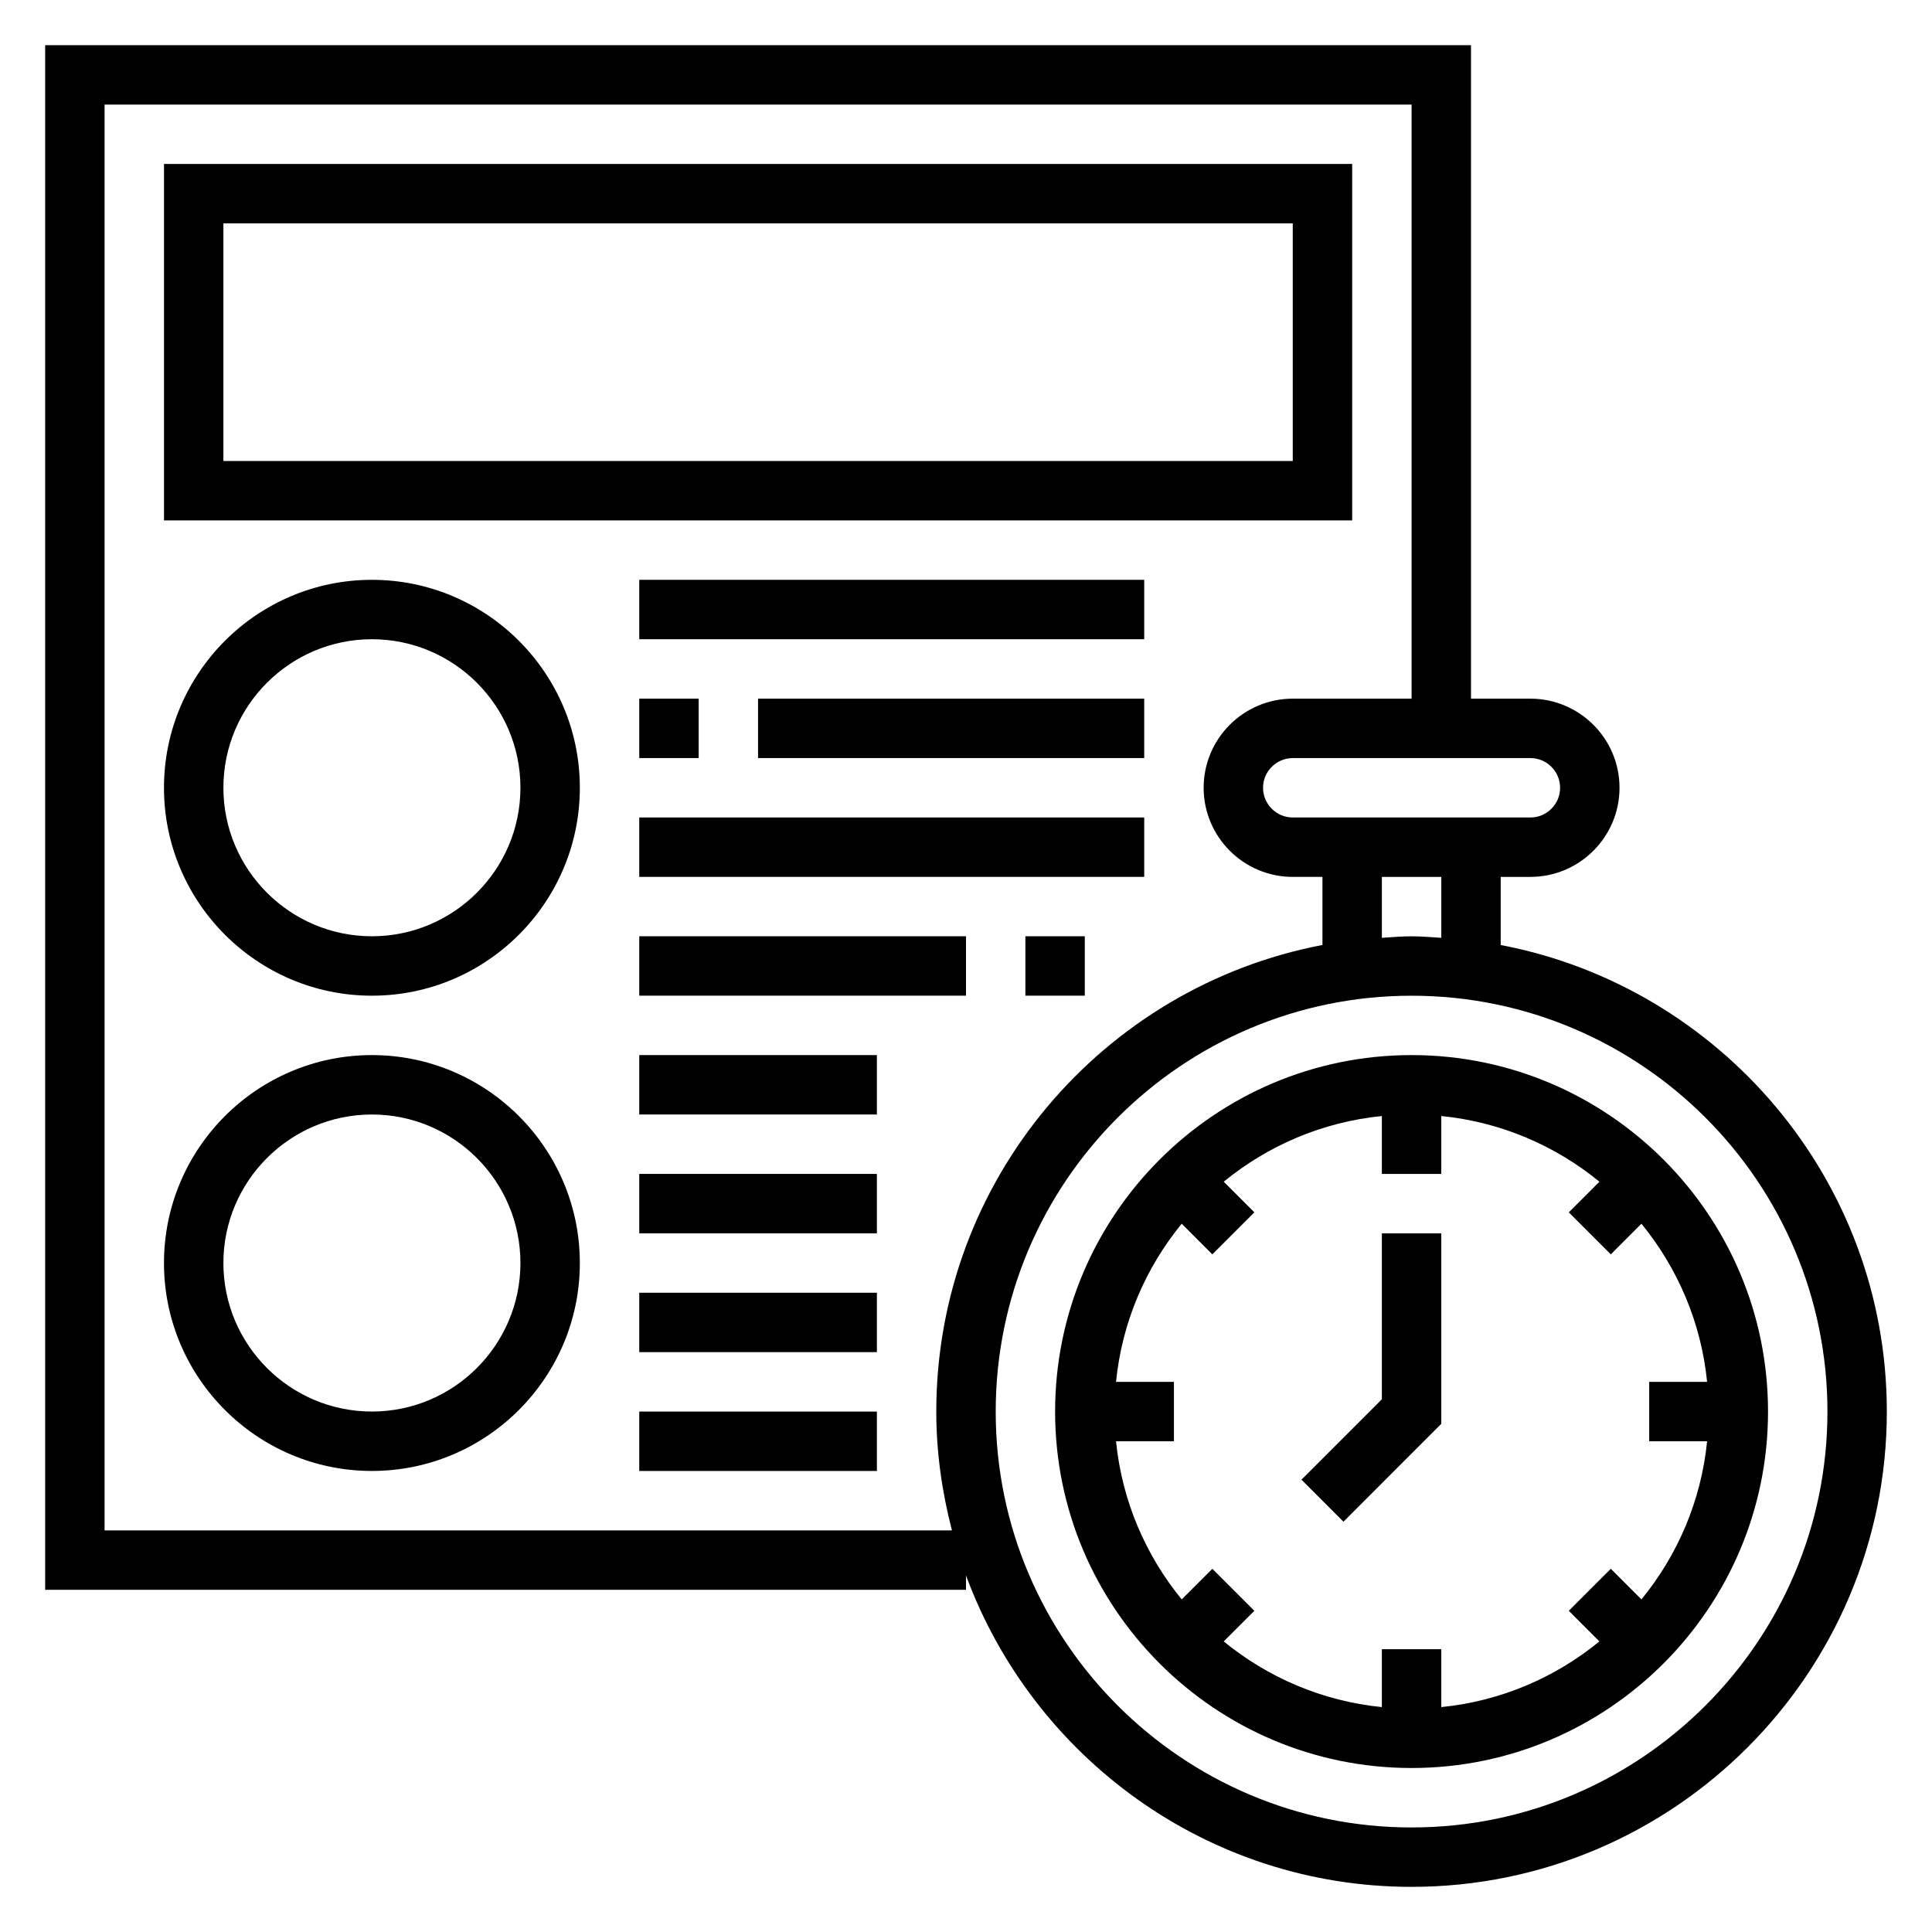
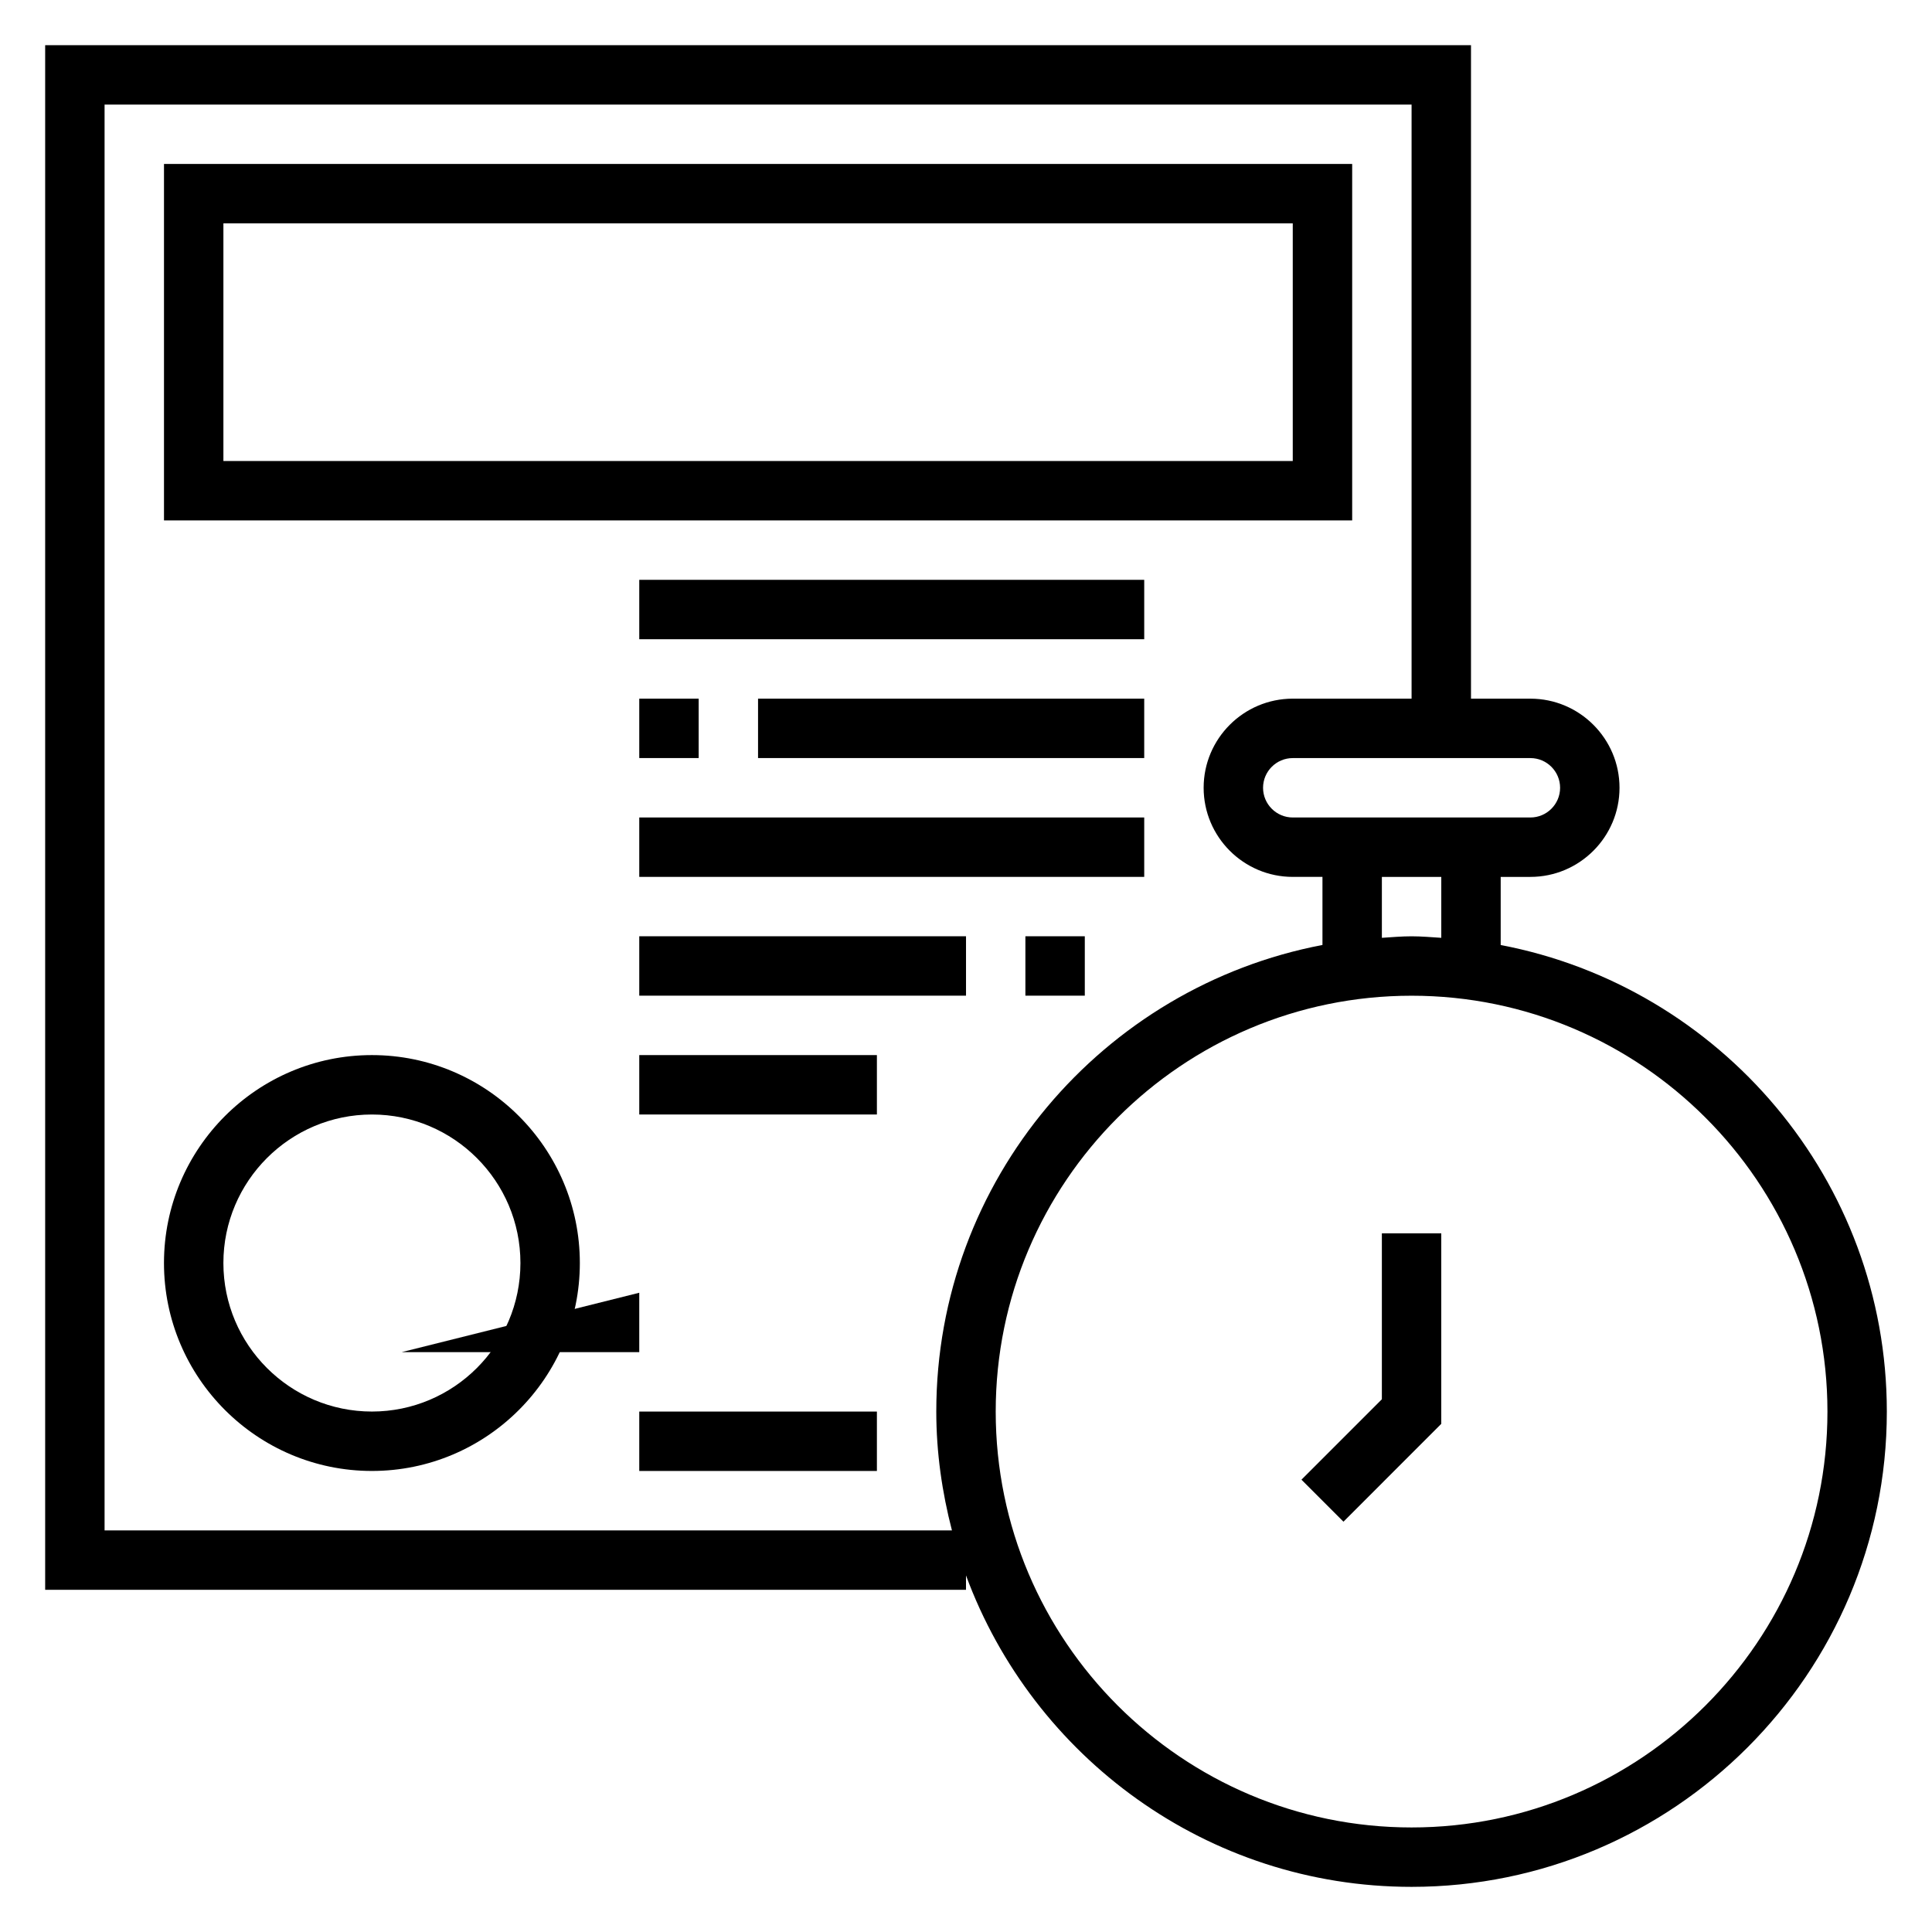
<svg xmlns="http://www.w3.org/2000/svg" fill="#000000" width="800px" height="800px" version="1.1" viewBox="144 144 512 512">
  <g>
    <path d="m541.7 394.43v-18.043h7.871c13.02 0 23.617-10.598 23.617-23.617s-10.598-23.617-23.617-23.617h-15.742v-173.18h-377.86v409.34h244.03v-3.816c17.746 48.09 63.906 82.539 118.08 82.539 69.445 0 125.95-56.504 125.95-125.95 0-61.371-44.145-112.56-102.34-123.65zm-15.746-1.898c-2.613-0.164-5.211-0.402-7.871-0.402s-5.258 0.234-7.871 0.402v-16.145h15.742zm31.488-39.762c0 4.336-3.535 7.871-7.871 7.871h-62.977c-4.336 0-7.871-3.535-7.871-7.871s3.535-7.871 7.871-7.871h62.977c4.34 0 7.871 3.535 7.871 7.871zm-385.73 196.8v-377.86h346.37v157.44h-31.488c-13.02 0-23.617 10.598-23.617 23.617s10.598 23.617 23.617 23.617h7.871v18.043c-58.188 11.086-102.34 62.277-102.34 123.65 0 10.887 1.535 21.402 4.148 31.488zm346.37 78.723c-60.773 0-110.21-49.438-110.21-110.21 0-60.773 49.438-110.21 110.21-110.21 60.773 0 110.21 49.438 110.21 110.21 0.004 60.77-49.434 110.21-110.21 110.21z" />
-     <path d="m518.08 423.61c-52.09 0-94.465 42.375-94.465 94.465s42.375 94.465 94.465 94.465 94.465-42.375 94.465-94.465-42.375-94.465-94.465-94.465zm78.32 102.34c-1.574 15.809-7.856 30.246-17.406 41.91l-8.117-8.117-11.133 11.133 8.117 8.117c-11.668 9.547-26.105 15.832-41.91 17.406v-15.344h-15.742v15.344c-15.809-1.574-30.246-7.856-41.91-17.406l8.117-8.117-11.133-11.133-8.117 8.117c-9.547-11.668-15.832-26.105-17.406-41.91h15.344v-15.742h-15.344c1.574-15.809 7.856-30.246 17.406-41.91l8.117 8.117 11.133-11.133-8.117-8.117c11.668-9.547 26.105-15.832 41.91-17.406v15.344h15.742v-15.344c15.809 1.574 30.246 7.856 41.91 17.406l-8.117 8.117 11.133 11.133 8.117-8.117c9.547 11.668 15.832 26.105 17.406 41.91h-15.344v15.742z" />
    <path d="m510.21 514.82-21.309 21.309 11.129 11.133 25.922-25.926v-50.488h-15.742z" />
    <path d="m502.34 187.45h-314.88v94.465h314.88zm-15.746 78.723h-283.39v-62.977h283.39z" />
    <path d="m242.56 423.61c-30.387 0-55.105 24.719-55.105 55.105s24.719 55.105 55.105 55.105c30.387 0 55.105-24.719 55.105-55.105s-24.719-55.105-55.105-55.105zm0 94.465c-21.703 0-39.359-17.656-39.359-39.359s17.656-39.359 39.359-39.359 39.359 17.656 39.359 39.359-17.656 39.359-39.359 39.359z" />
    <path d="m313.41 518.08h62.977v15.742h-62.977z" />
-     <path d="m313.41 486.59h62.977v15.742h-62.977z" />
-     <path d="m313.41 455.1h62.977v15.742h-62.977z" />
+     <path d="m313.41 486.59v15.742h-62.977z" />
    <path d="m313.41 423.61h62.977v15.742h-62.977z" />
-     <path d="m242.56 297.66c-30.387 0-55.105 24.719-55.105 55.105s24.719 55.105 55.105 55.105c30.387 0 55.105-24.719 55.105-55.105 0-30.391-24.719-55.105-55.105-55.105zm0 94.461c-21.703 0-39.359-17.656-39.359-39.359s17.656-39.359 39.359-39.359 39.359 17.656 39.359 39.359-17.656 39.359-39.359 39.359z" />
    <path d="m415.74 392.12h15.742v15.742h-15.742z" />
    <path d="m313.41 392.12h86.594v15.742h-86.594z" />
    <path d="m313.41 360.64h133.82v15.742h-133.82z" />
    <path d="m344.89 329.15h102.34v15.742h-102.34z" />
    <path d="m313.41 329.15h15.742v15.742h-15.742z" />
    <path d="m313.41 297.66h133.82v15.742h-133.82z" />
  </g>
</svg>